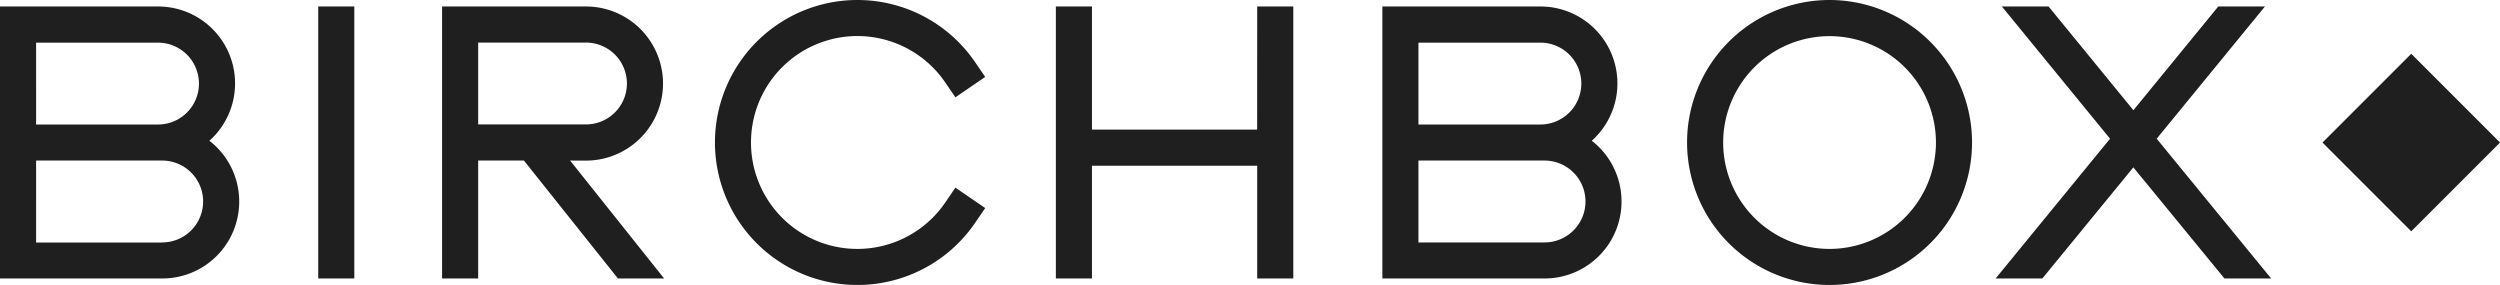
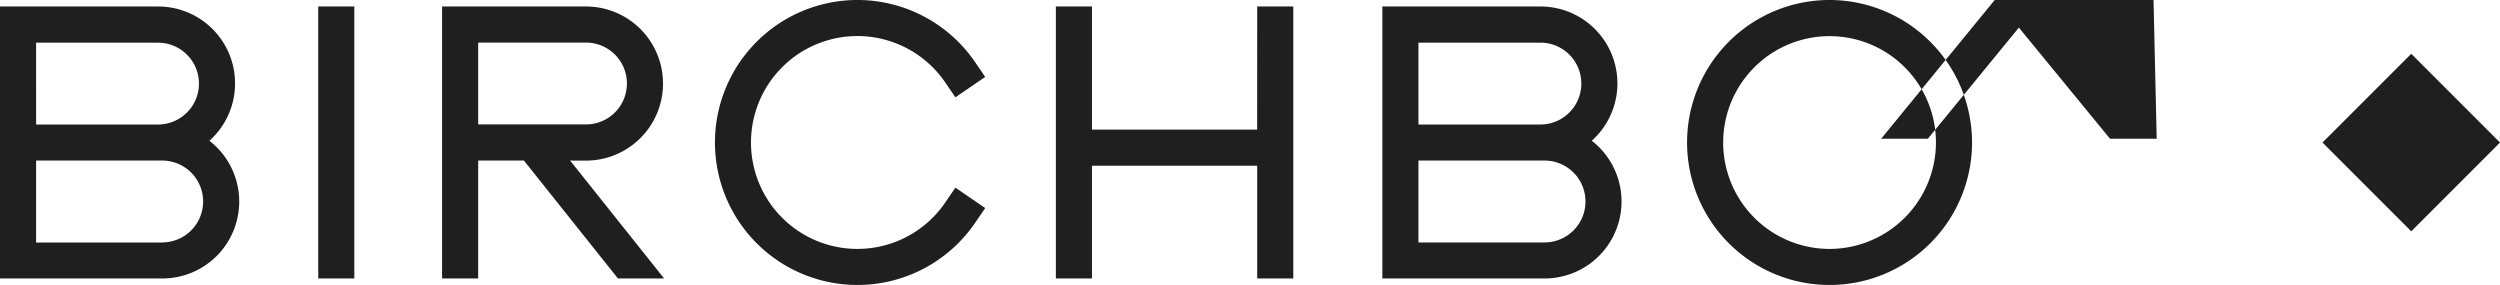
<svg xmlns="http://www.w3.org/2000/svg" fill="#1f1f1f" viewBox="0 0 535.32 61.03" class="icon-module__svg___3pWq5 utilities-module__block___27g0r utilities-module__fullWidth___2G5rO utilities-module__fullHeight___2OAYV">
-   <path d="M497.311 30.524l19.007-19.007 19.007 19.007-19.007 19.007zM44.84 30.14a16.47 16.47 0 00-11-28.75H0v58.24h34.73a16.47 16.47 0 0010.11-29.49m-37.11-21h26.11a8.76 8.76 0 110 17.52H7.73zm27 42.79h-27V34.38h27a8.765 8.765 0 110 17.53m306.11-21.77a16.47 16.47 0 00-11-28.75H296v58.24h34.73a16.48 16.48 0 0010.11-29.5m-37.11-21h26.11a8.765 8.765 0 110 17.53h-26.11zm27 42.79h-27V34.38h27a8.765 8.765 0 110 17.53M68.14 1.39h7.73v58.24h-7.73zM391.75 0a30.51 30.51 0 1030.52 30.51A30.54 30.54 0 00391.75 0m0 53.3a22.78 22.78 0 1122.79-22.78 22.81 22.81 0 01-22.79 22.78M160.81 30.51a22.78 22.78 0 0041.59 12.86l2.18-3.19 6.38 4.37-2.18 3.19a30.51 30.51 0 110-34.46l2.18 3.19-6.38 4.37-2.18-3.19a22.78 22.78 0 00-41.59 12.86M269.2 1.39h7.73v58.24h-7.73V35.49h-35.38v24.14h-7.73V1.39h7.73v26.36h35.37zm-143.73 33a16.5 16.5 0 000-33H94.66v58.24h7.73V34.38h9.8l20.13 25.25h9.89l-20.13-25.25zm-23.08-7.75V9.12h23.09a8.76 8.76 0 110 17.52zm359.42 3.06l24.51 29.93h-10l-19.51-23.79-19.49 23.79h-10l24.5-29.93-23.16-28.31h10l18.16 22.21 18.17-22.21h10z" />
+   <path d="M497.311 30.524l19.007-19.007 19.007 19.007-19.007 19.007zM44.84 30.14a16.47 16.47 0 00-11-28.75H0v58.24h34.73a16.47 16.47 0 0010.11-29.49m-37.11-21h26.11a8.76 8.76 0 110 17.52H7.73zm27 42.79h-27V34.38h27a8.765 8.765 0 110 17.53m306.11-21.77a16.47 16.47 0 00-11-28.75H296v58.24h34.73a16.48 16.48 0 0010.11-29.5m-37.11-21h26.11a8.765 8.765 0 110 17.53h-26.11zm27 42.79h-27V34.38h27a8.765 8.765 0 110 17.53M68.14 1.39h7.73v58.24h-7.73zM391.75 0a30.51 30.51 0 1030.52 30.51A30.54 30.54 0 00391.75 0m0 53.3a22.78 22.78 0 1122.79-22.78 22.81 22.81 0 01-22.79 22.78M160.81 30.51a22.78 22.78 0 0041.59 12.86l2.18-3.19 6.38 4.37-2.18 3.19a30.51 30.51 0 110-34.46l2.18 3.19-6.38 4.37-2.18-3.19a22.78 22.78 0 00-41.59 12.86M269.2 1.39h7.73v58.24h-7.73V35.49h-35.38v24.14h-7.73V1.39h7.73v26.36h35.37zm-143.73 33a16.5 16.5 0 000-33H94.66v58.24h7.73V34.38h9.8l20.13 25.25h9.89l-20.13-25.25zm-23.08-7.75V9.12h23.09a8.76 8.76 0 110 17.52zm359.42 3.06h-10l-19.51-23.79-19.49 23.79h-10l24.5-29.93-23.16-28.31h10l18.16 22.21 18.17-22.21h10z" />
</svg>